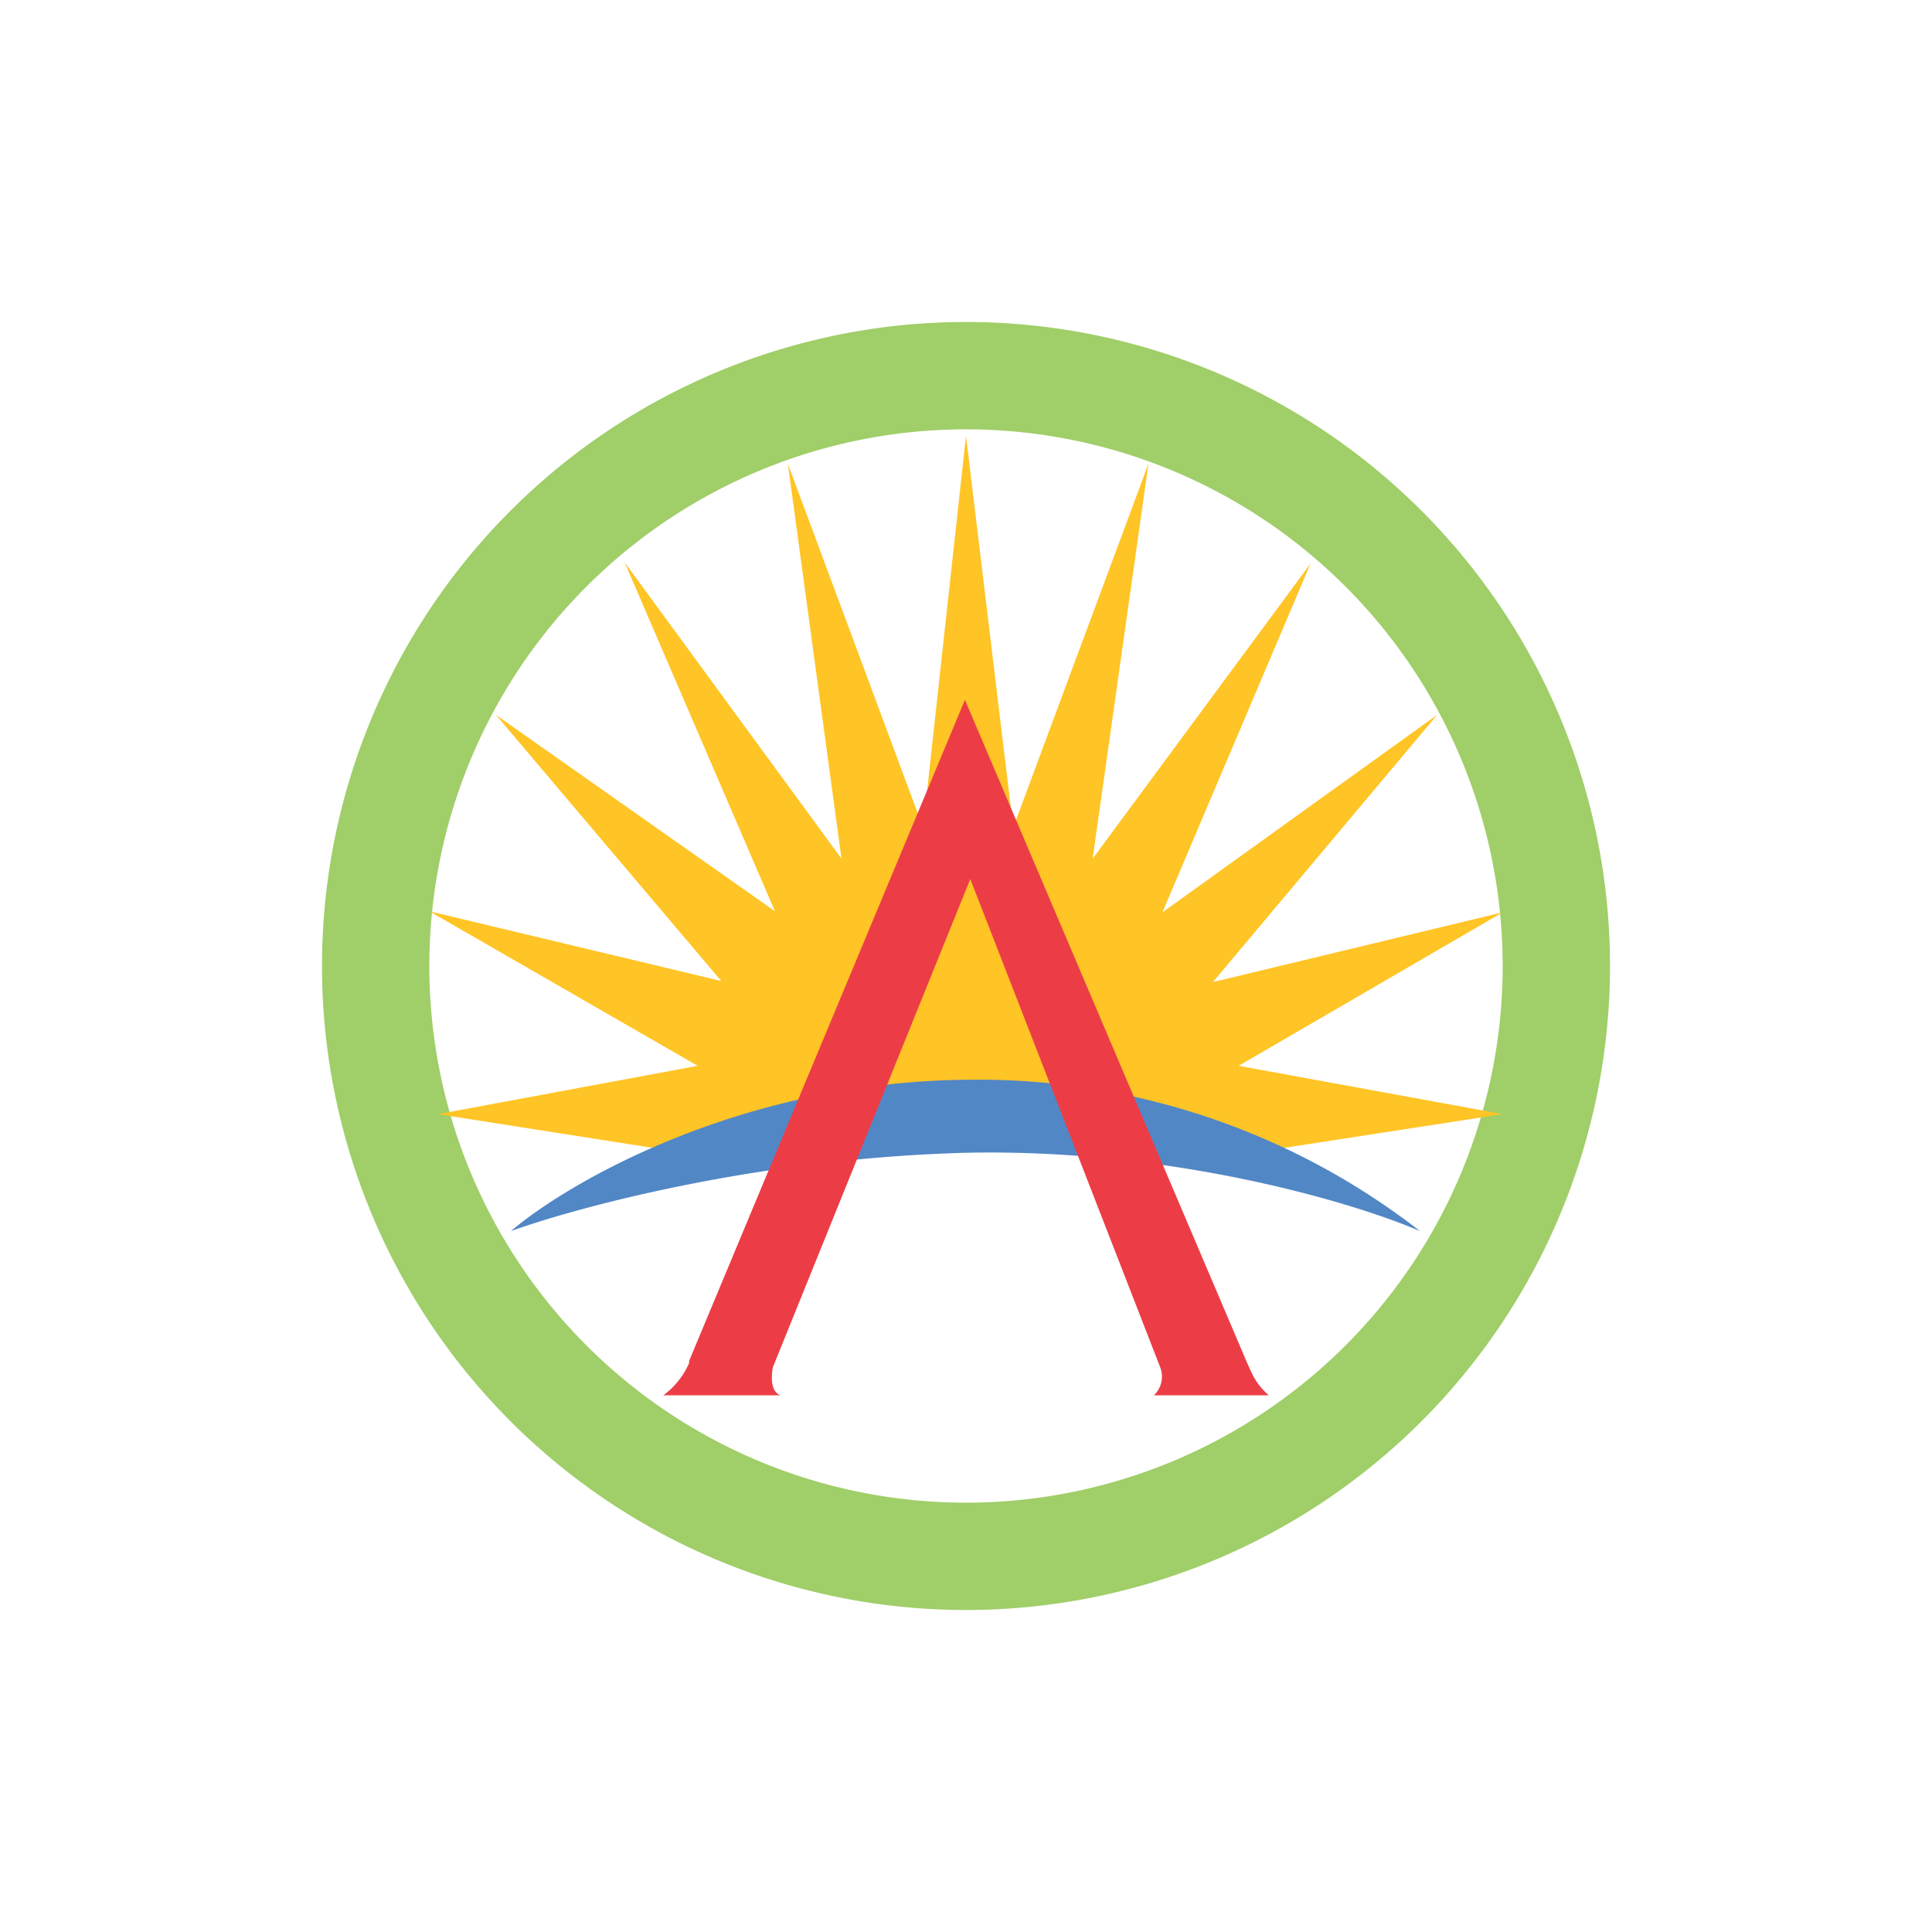
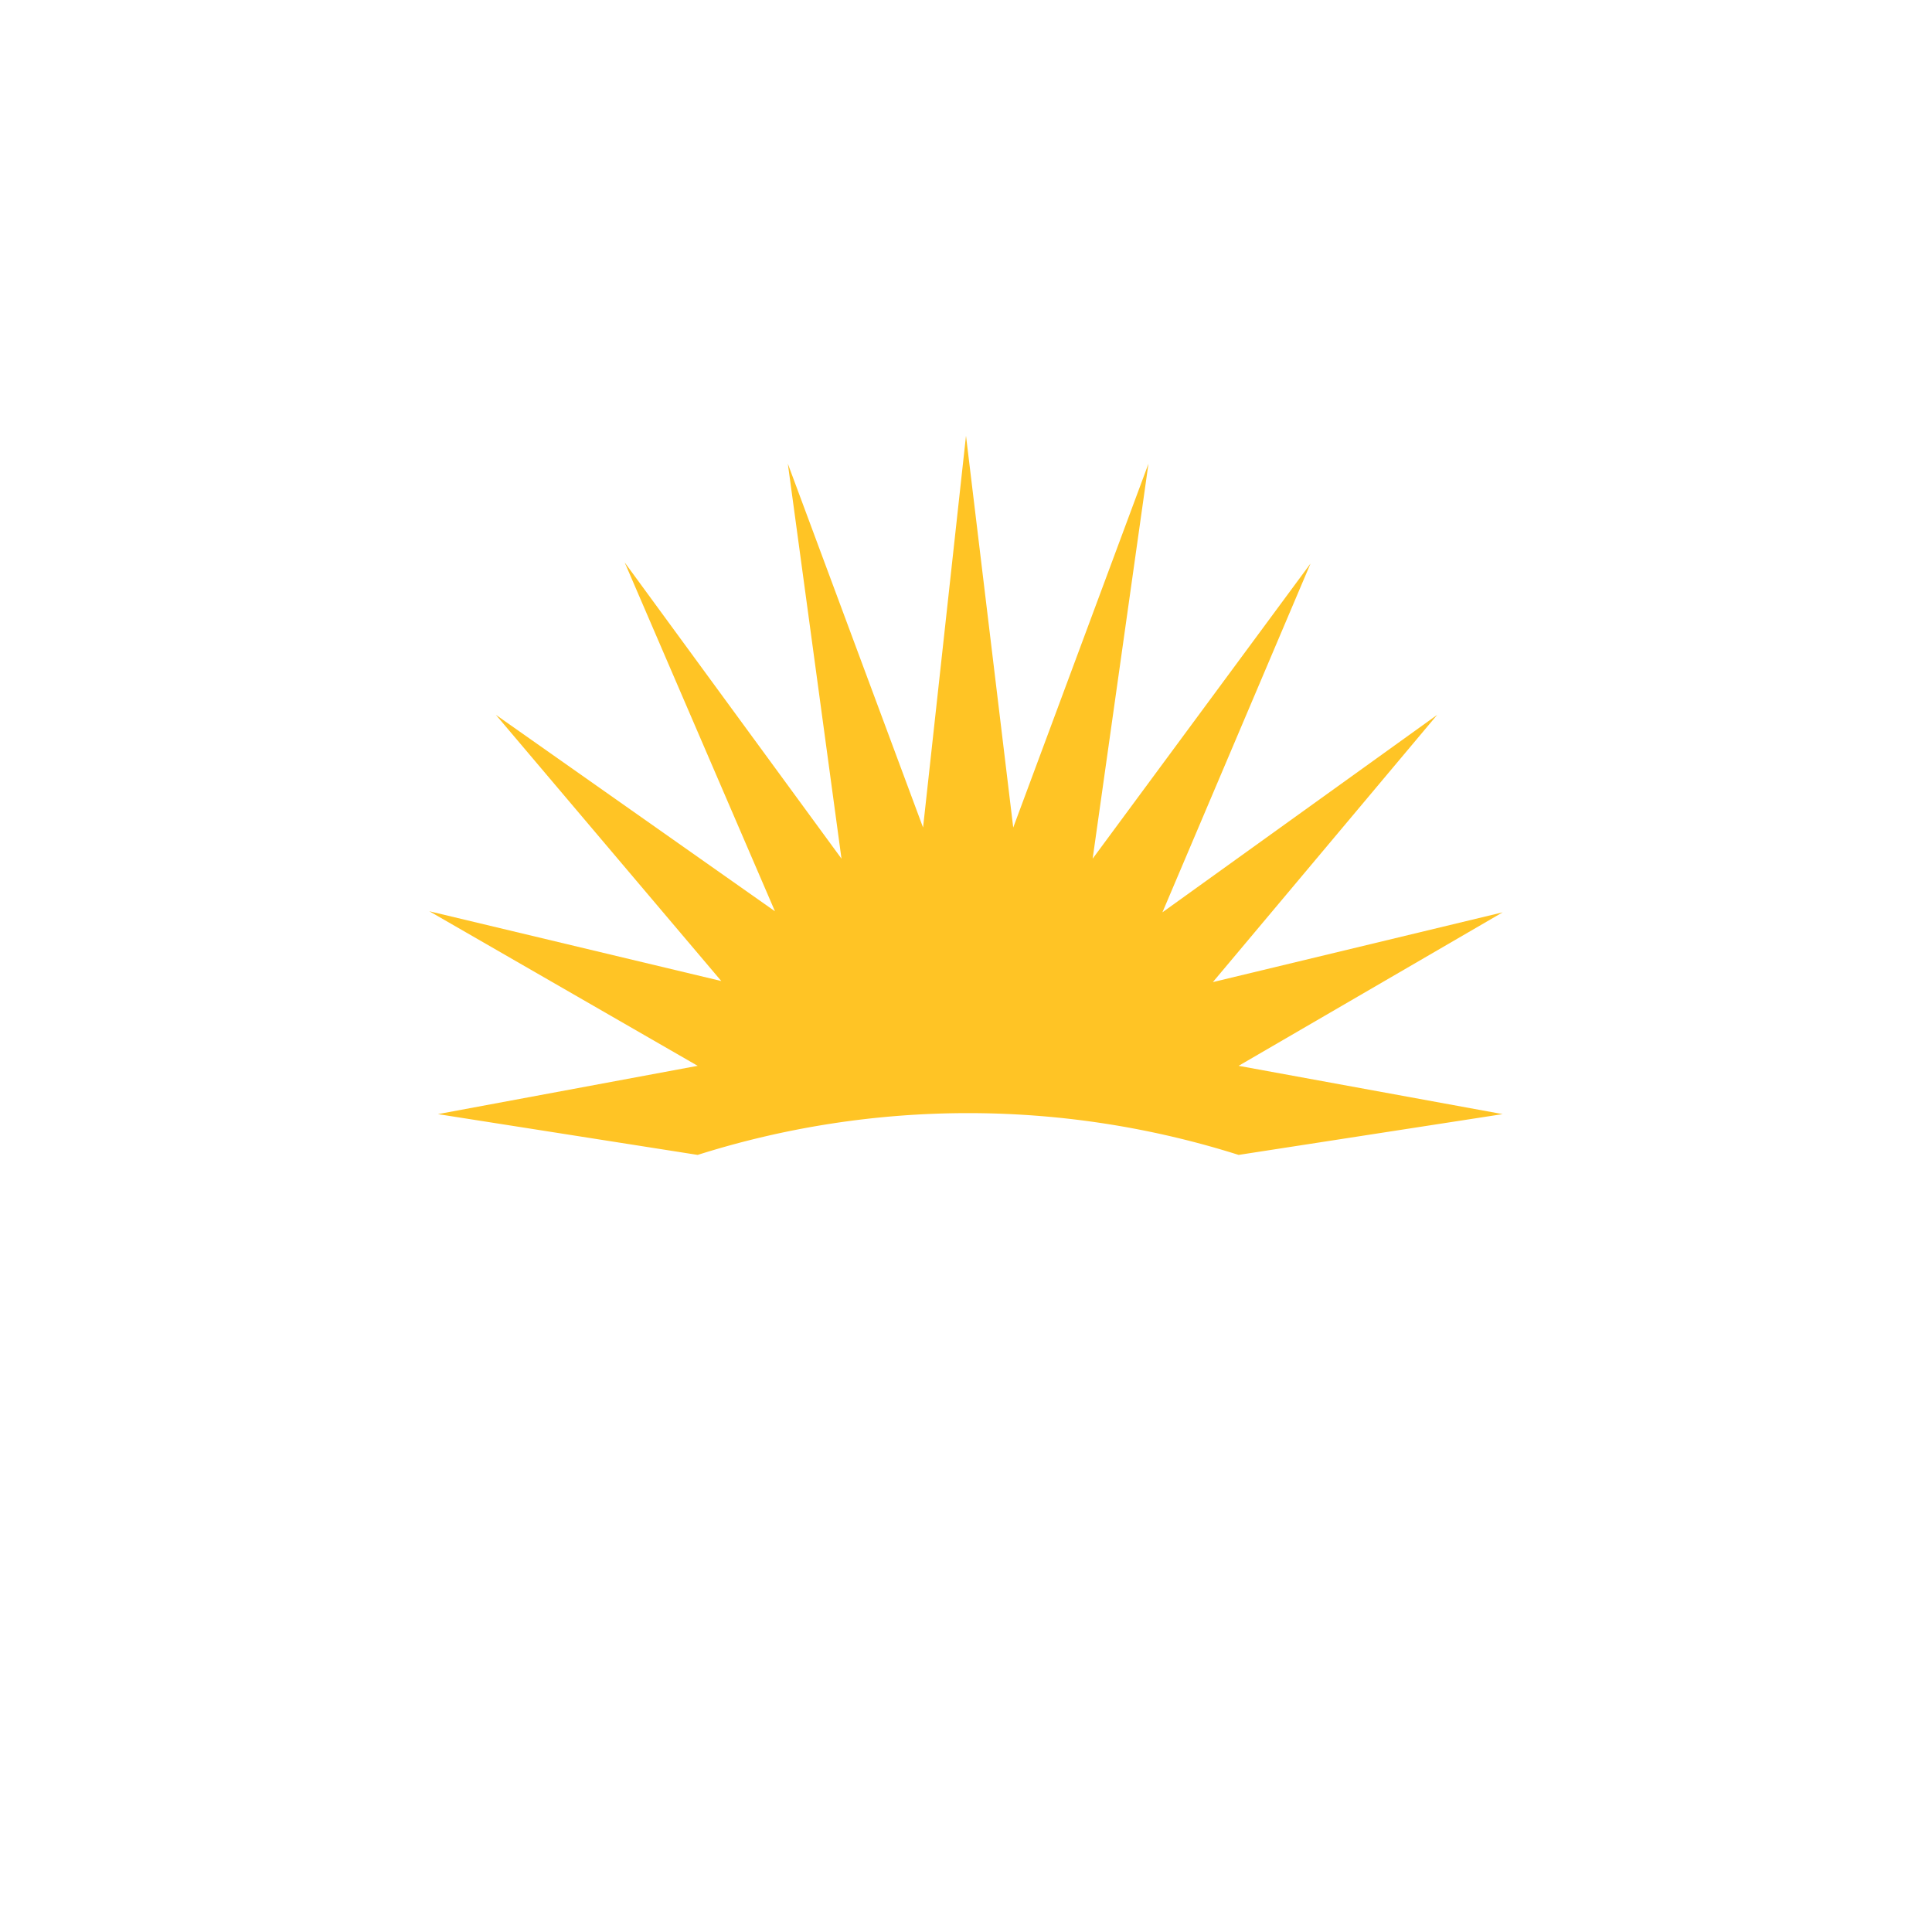
<svg xmlns="http://www.w3.org/2000/svg" width="18" height="18">
-   <path fill="#A0CE69" fill-rule="evenodd" d="M9 14A5 5 0 1 0 9 4a5 5 0 0 0 0 10m0 1A6 6 0 1 0 9 3a6 6 0 0 0 0 12" />
  <path fill="#FFC425" d="m4.08 10.38 2.42.38a8.35 8.35 0 0 1 5.04 0l2.46-.38-2.46-.45L14 8.5l-2.7.65 2.09-2.49-2.56 1.84 1.38-3.25L10.18 8l.52-3.68-1.26 3.39L9 4.06l-.4 3.65-1.26-3.39.5 3.68-2.02-2.76 1.4 3.25-2.6-1.83 2.1 2.48L4 8.49l2.5 1.44z" />
-   <path fill="#5287C6" d="M9 10.06c-2.09.02-3.7.95-4.24 1.41.61-.22 2.3-.68 4.25-.73 1.93-.04 3.62.47 4.22.73a6.7 6.7 0 0 0-4.22-1.41z" />
-   <path fill="#EC3D46" d="M6.42 12.7a.74.74 0 0 1-.24.3h1.09c-.1-.04-.08-.2-.07-.26l1.84-4.55 1.77 4.55a.24.24 0 0 1-.06.26h1.07c-.12-.11-.15-.19-.2-.3L8.99 6.52l-2.57 6.16z" />
</svg>